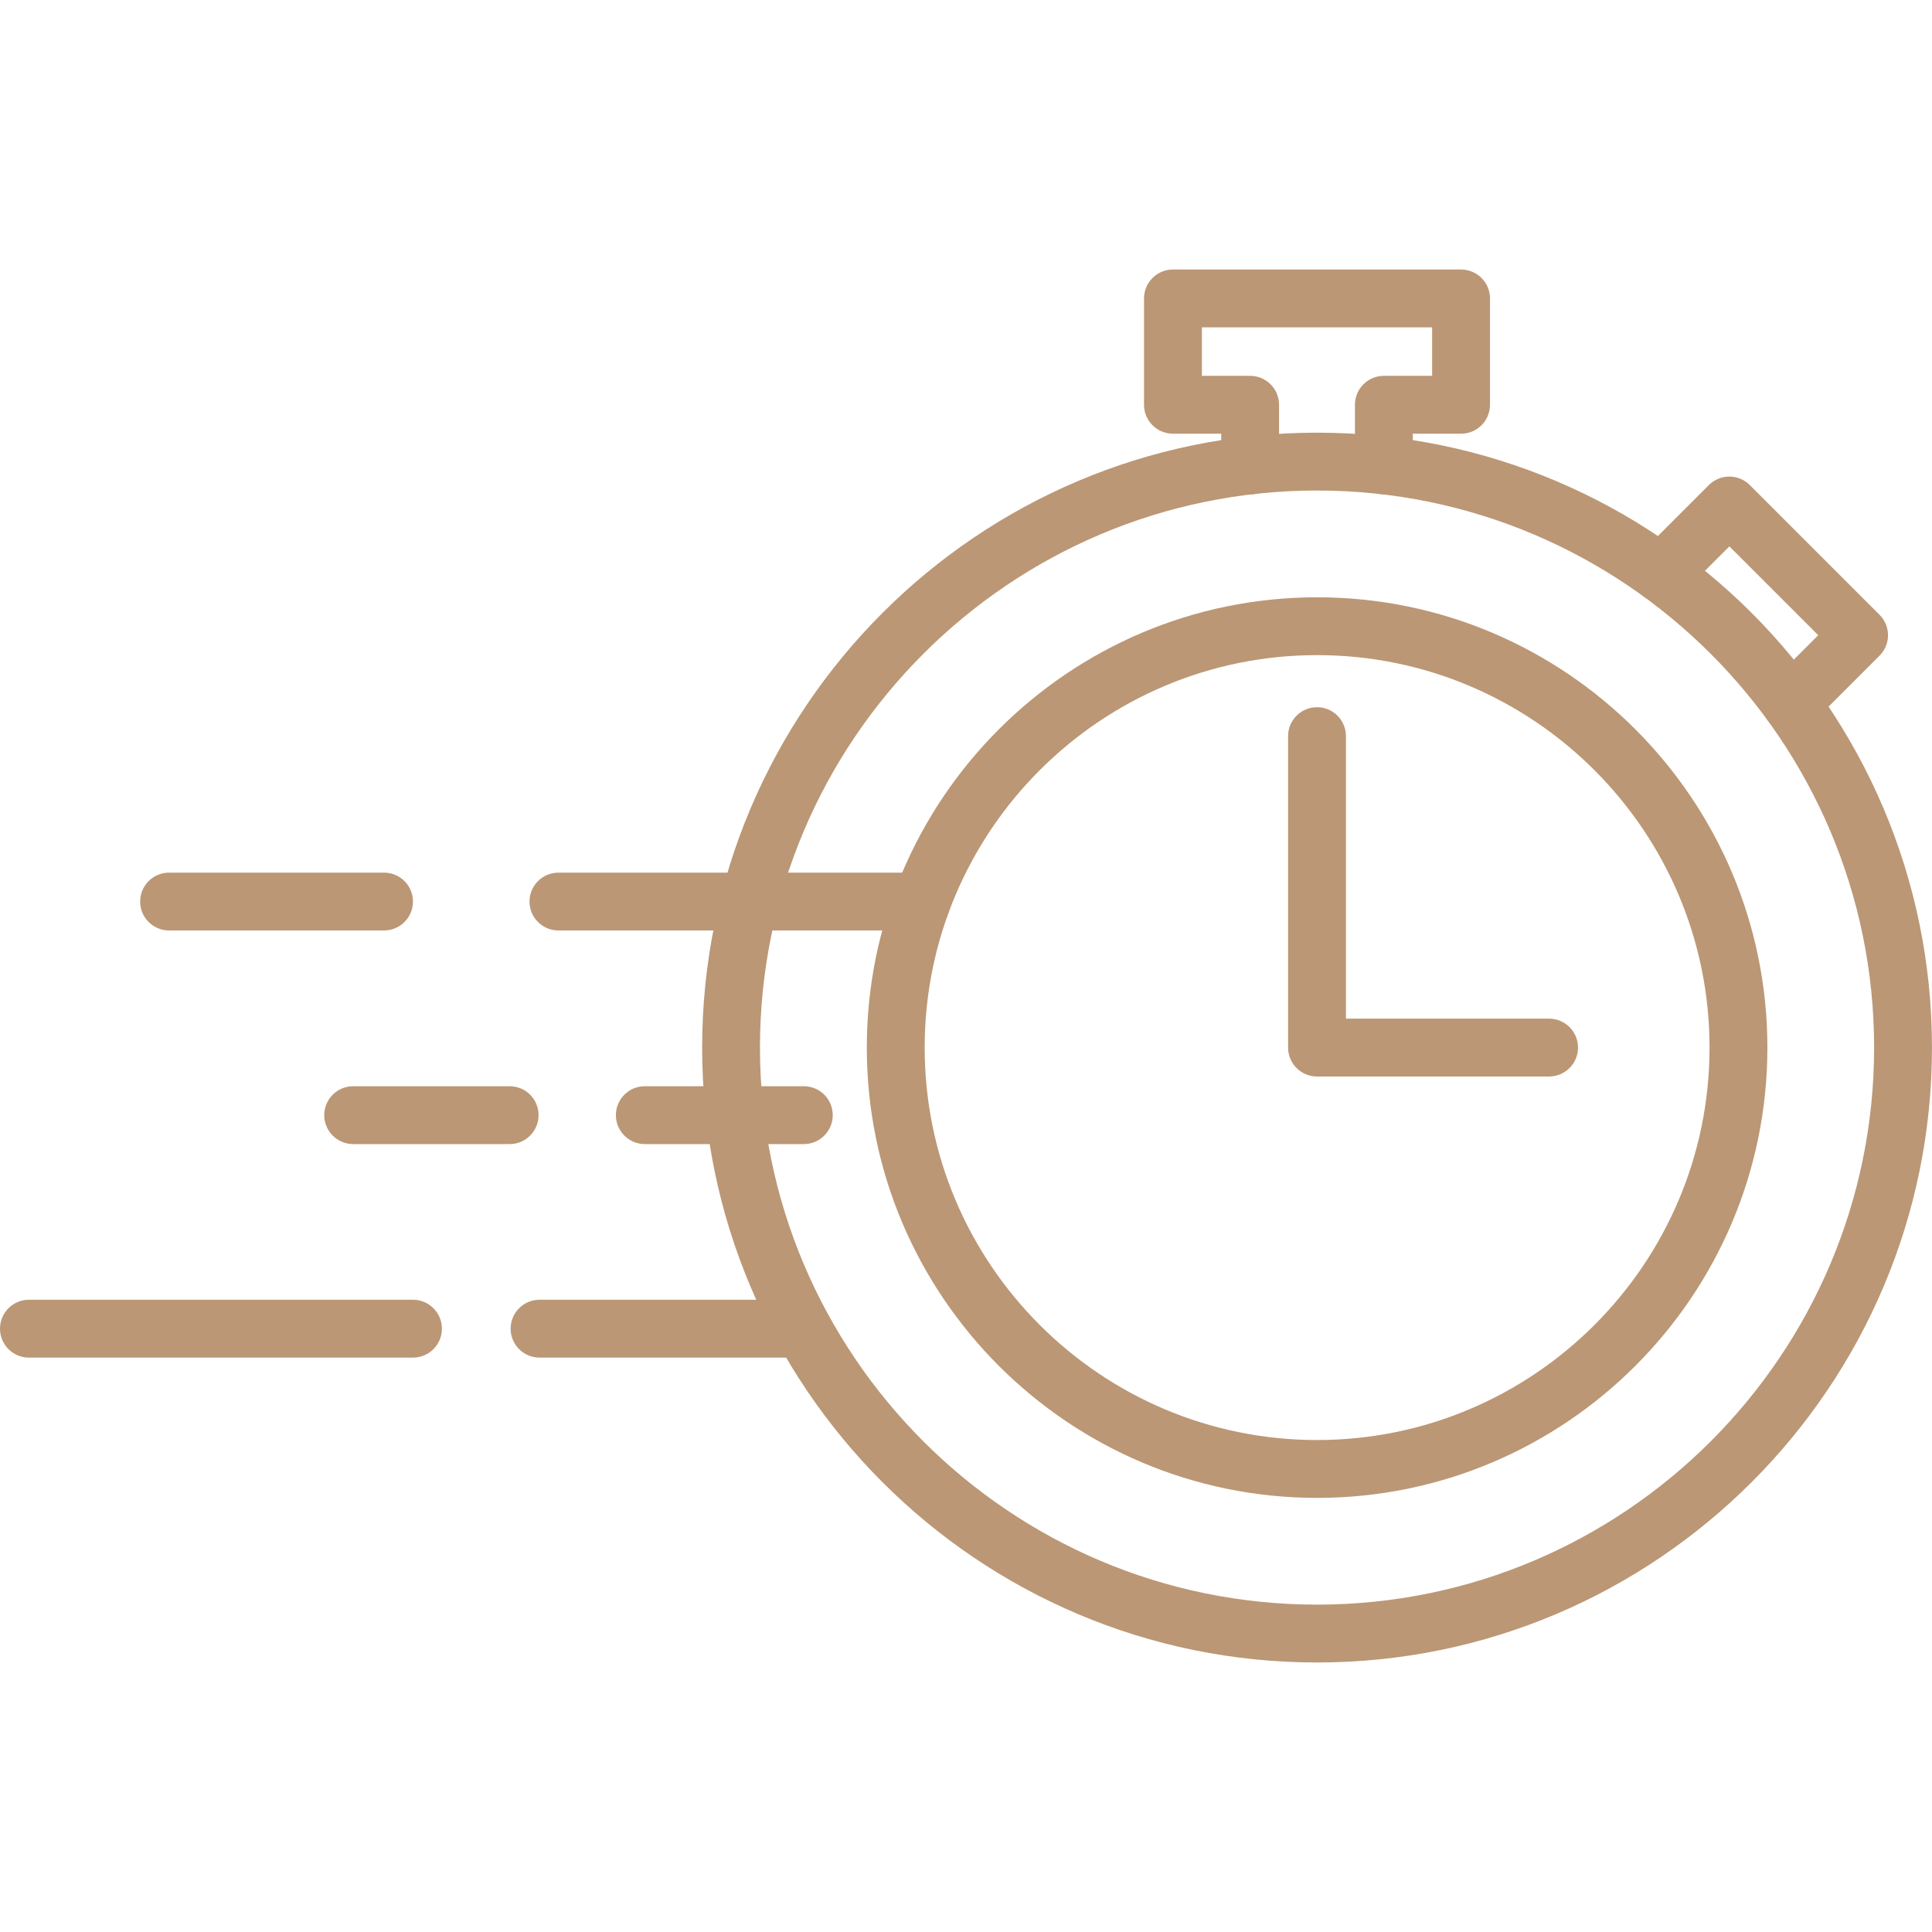
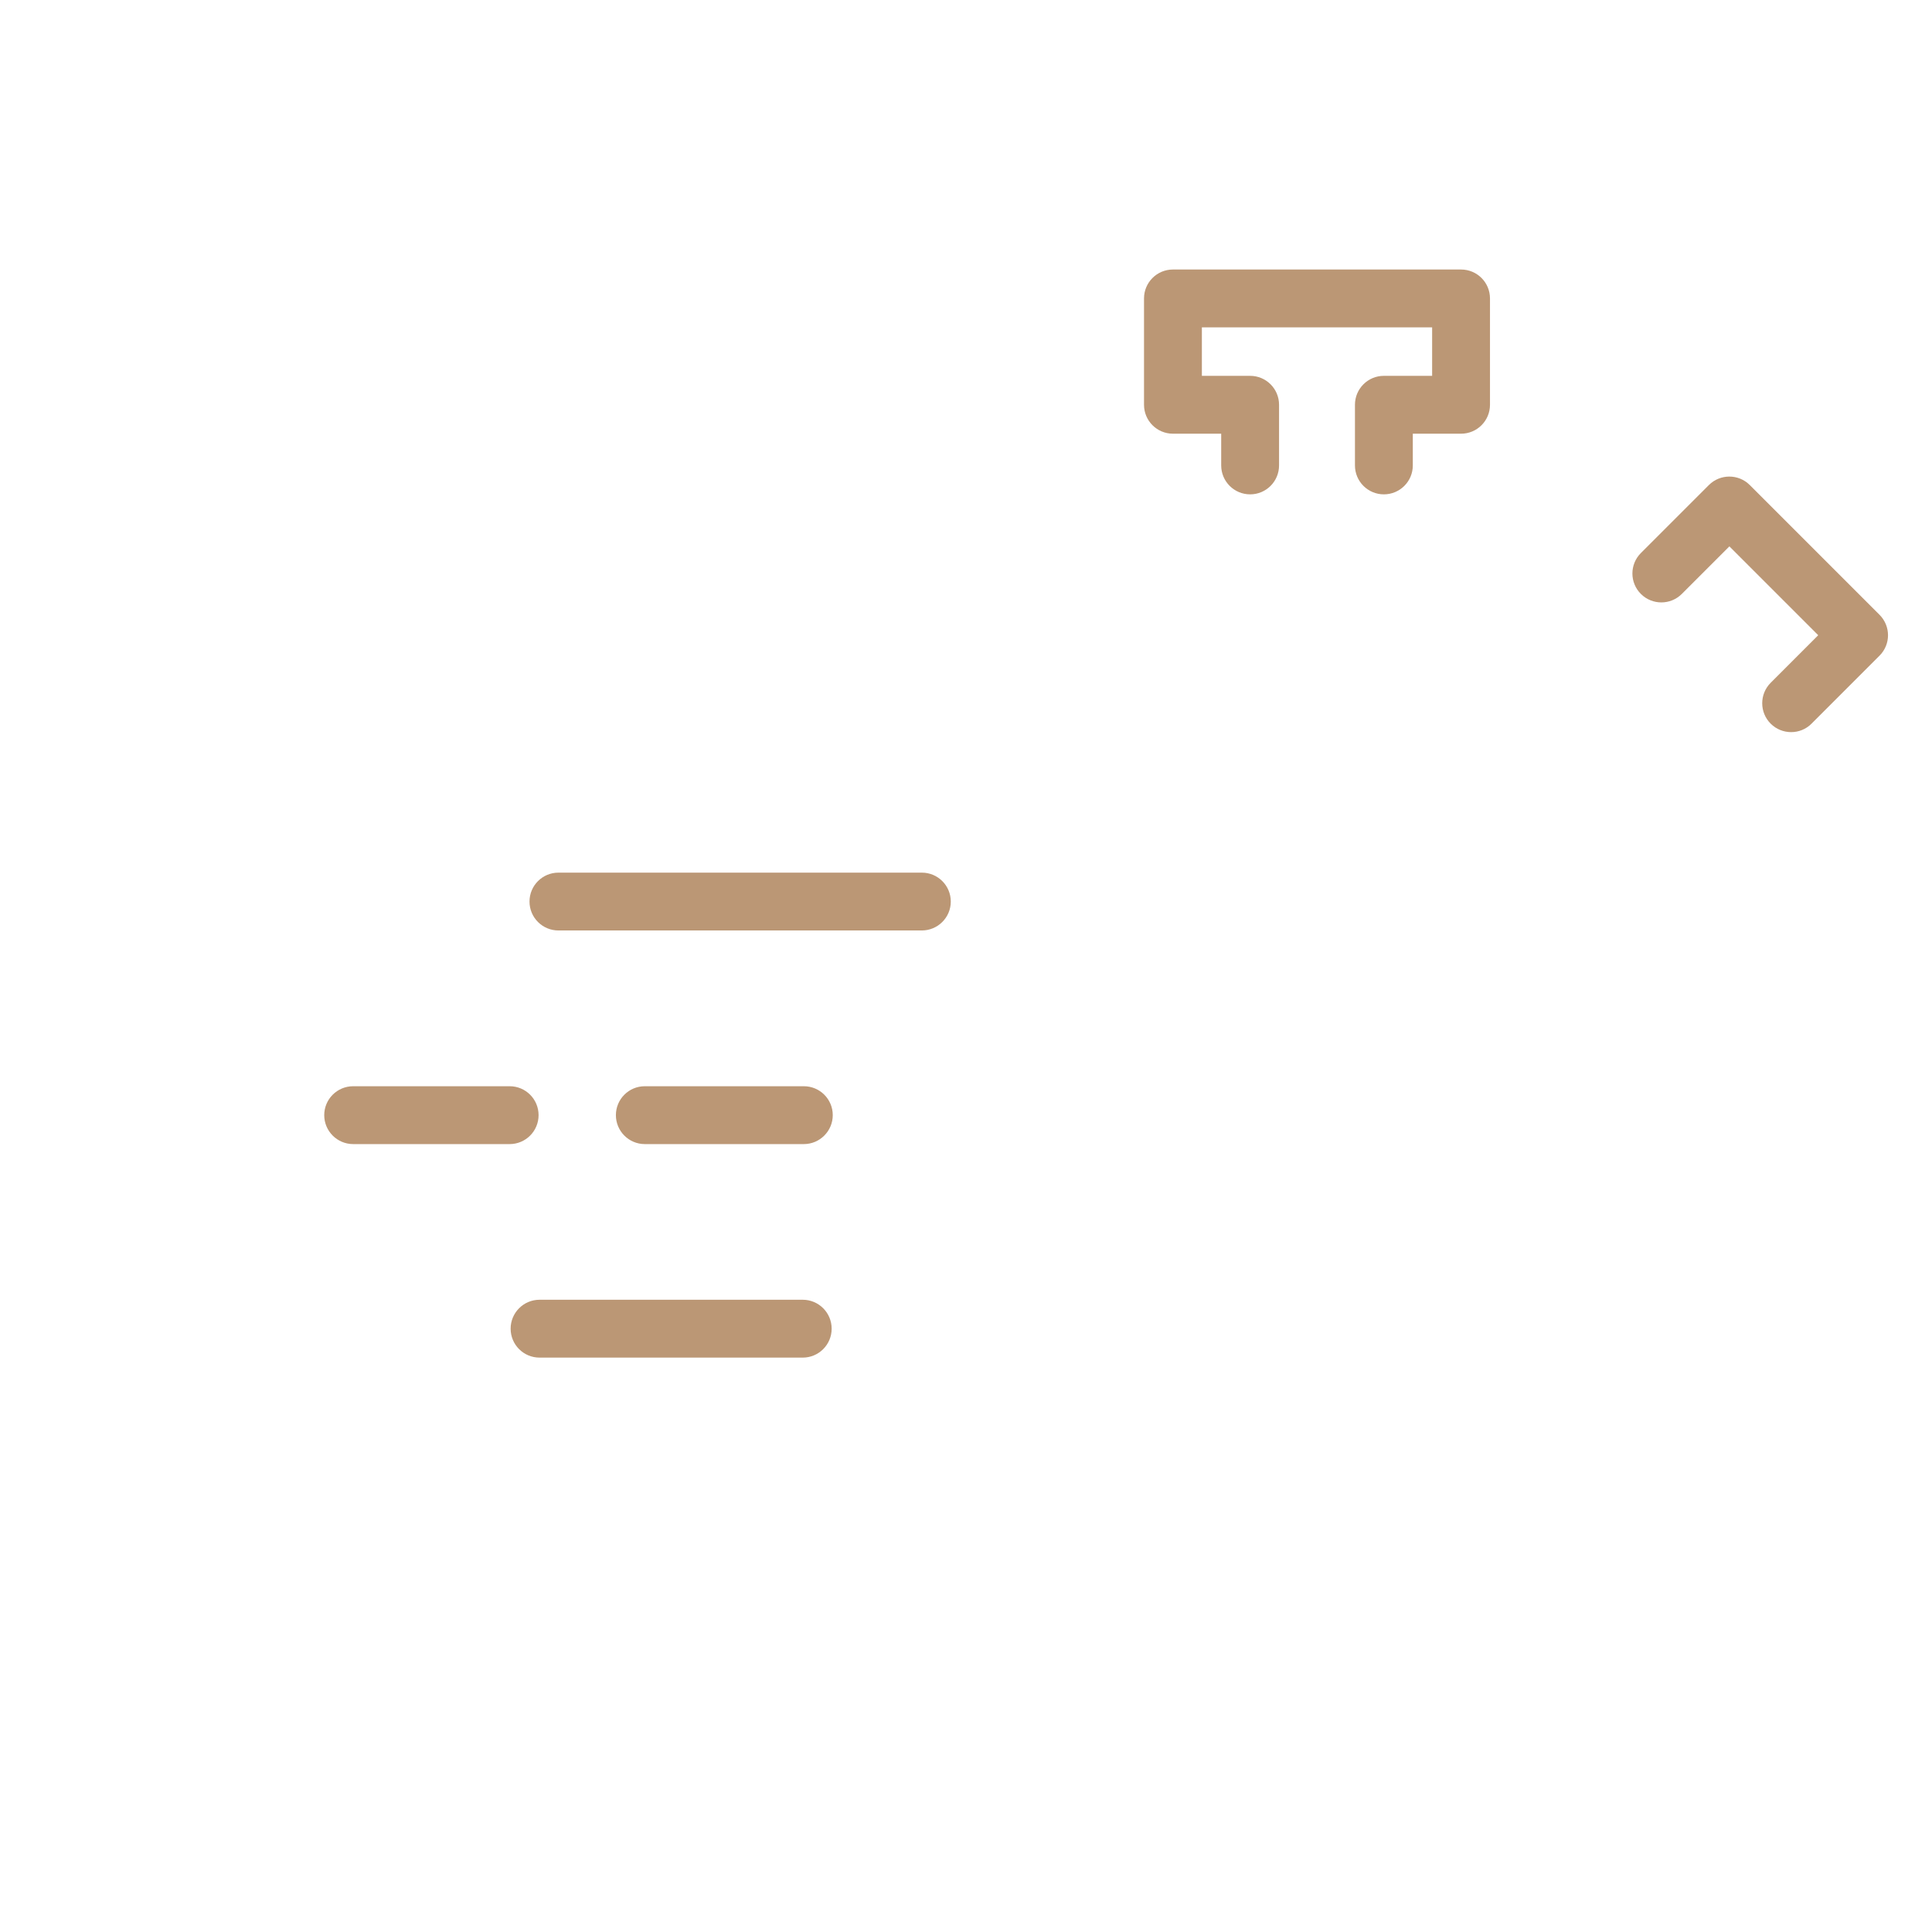
<svg xmlns="http://www.w3.org/2000/svg" width="56" height="56" viewBox="0 0 56 56" fill="none">
-   <path d="M44.901 31.203H38.174C37.711 31.203 37.336 30.828 37.336 30.365V21.337C37.336 20.874 37.711 20.499 38.174 20.499C38.638 20.499 39.013 20.874 39.013 21.337V29.526H44.901C45.364 29.526 45.74 29.901 45.74 30.365C45.739 30.828 45.364 31.203 44.901 31.203Z" fill="#BB9775" />
-   <path d="M38.175 48.188C28.348 48.188 20.352 40.193 20.352 30.365C20.352 20.536 28.347 12.541 38.175 12.541C48.004 12.541 55.999 20.536 55.999 30.365C55.999 40.191 48.002 48.188 38.175 48.188ZM38.175 14.218C29.271 14.218 22.028 21.461 22.028 30.365C22.028 39.269 29.271 46.511 38.175 46.511C47.079 46.511 54.322 39.269 54.322 30.365C54.322 21.461 47.079 14.218 38.175 14.218Z" fill="#BB9775" />
-   <path d="M38.177 43.417C30.98 43.417 25.125 37.562 25.125 30.365C25.125 23.168 30.98 17.313 38.177 17.313C45.374 17.313 51.229 23.168 51.229 30.365C51.229 37.562 45.374 43.417 38.177 43.417ZM38.177 18.989C31.904 18.989 26.802 24.092 26.802 30.365C26.802 36.637 31.904 41.74 38.177 41.74C44.449 41.74 49.552 36.637 49.552 30.365C49.552 24.092 44.449 18.989 38.177 18.989Z" fill="#BB9775" />
  <path d="M26.719 26.97H16.186C15.723 26.97 15.348 26.595 15.348 26.132C15.348 25.669 15.723 25.294 16.186 25.294H26.721C27.184 25.294 27.559 25.669 27.559 26.132C27.559 26.595 27.183 26.97 26.719 26.97Z" fill="#BB9775" />
-   <path d="M11.131 26.97H4.901C4.438 26.97 4.062 26.595 4.062 26.132C4.062 25.669 4.438 25.294 4.901 25.294H11.131C11.594 25.294 11.97 25.669 11.97 26.132C11.97 26.595 11.594 26.97 11.131 26.97Z" fill="#BB9775" />
  <path d="M23.3 33.162H18.69C18.227 33.162 17.852 32.786 17.852 32.323C17.852 31.86 18.227 31.485 18.69 31.485H23.3C23.763 31.485 24.138 31.86 24.138 32.323C24.138 32.786 23.761 33.162 23.3 33.162Z" fill="#BB9775" />
  <path d="M14.773 33.162H10.237C9.774 33.162 9.398 32.786 9.398 32.323C9.398 31.86 9.774 31.485 10.237 31.485H14.773C15.236 31.485 15.611 31.86 15.611 32.323C15.611 32.786 15.236 33.162 14.773 33.162Z" fill="#BB9775" />
  <path d="M23.268 39.351H15.639C15.176 39.351 14.801 38.976 14.801 38.513C14.801 38.05 15.176 37.674 15.639 37.674H23.268C23.731 37.674 24.106 38.05 24.106 38.513C24.106 38.976 23.731 39.351 23.268 39.351Z" fill="#BB9775" />
-   <path d="M11.97 39.351H0.838C0.375 39.351 0 38.976 0 38.513C0 38.05 0.375 37.674 0.838 37.674H11.97C12.434 37.674 12.809 38.05 12.809 38.513C12.809 38.976 12.434 39.351 11.97 39.351Z" fill="#BB9775" />
  <path d="M40.112 14.329C39.649 14.329 39.274 13.954 39.274 13.49V11.733C39.274 11.269 39.649 10.894 40.112 10.894H41.511V9.489H34.837V10.894H36.236C36.699 10.894 37.074 11.269 37.074 11.733V13.49C37.074 13.954 36.699 14.329 36.236 14.329C35.772 14.329 35.397 13.954 35.397 13.49V12.571H33.999C33.535 12.571 33.16 12.196 33.16 11.733V8.65C33.16 8.187 33.535 7.812 33.999 7.812H42.349C42.813 7.812 43.188 8.187 43.188 8.65V11.733C43.188 12.196 42.813 12.571 42.349 12.571H40.951V13.491C40.951 13.954 40.576 14.329 40.112 14.329Z" fill="#BB9775" />
  <path d="M51.918 21.221C51.703 21.221 51.488 21.14 51.324 20.976C50.997 20.649 50.997 20.119 51.324 19.791L52.702 18.412L50.127 15.837L48.748 17.216C48.42 17.543 47.89 17.543 47.562 17.216C47.234 16.888 47.234 16.358 47.562 16.03L49.533 14.059C49.861 13.732 50.391 13.732 50.718 14.059L54.479 17.82C54.807 18.148 54.807 18.678 54.479 19.005L52.508 20.976C52.348 21.138 52.133 21.221 51.918 21.221Z" fill="#BB9775" />
</svg>